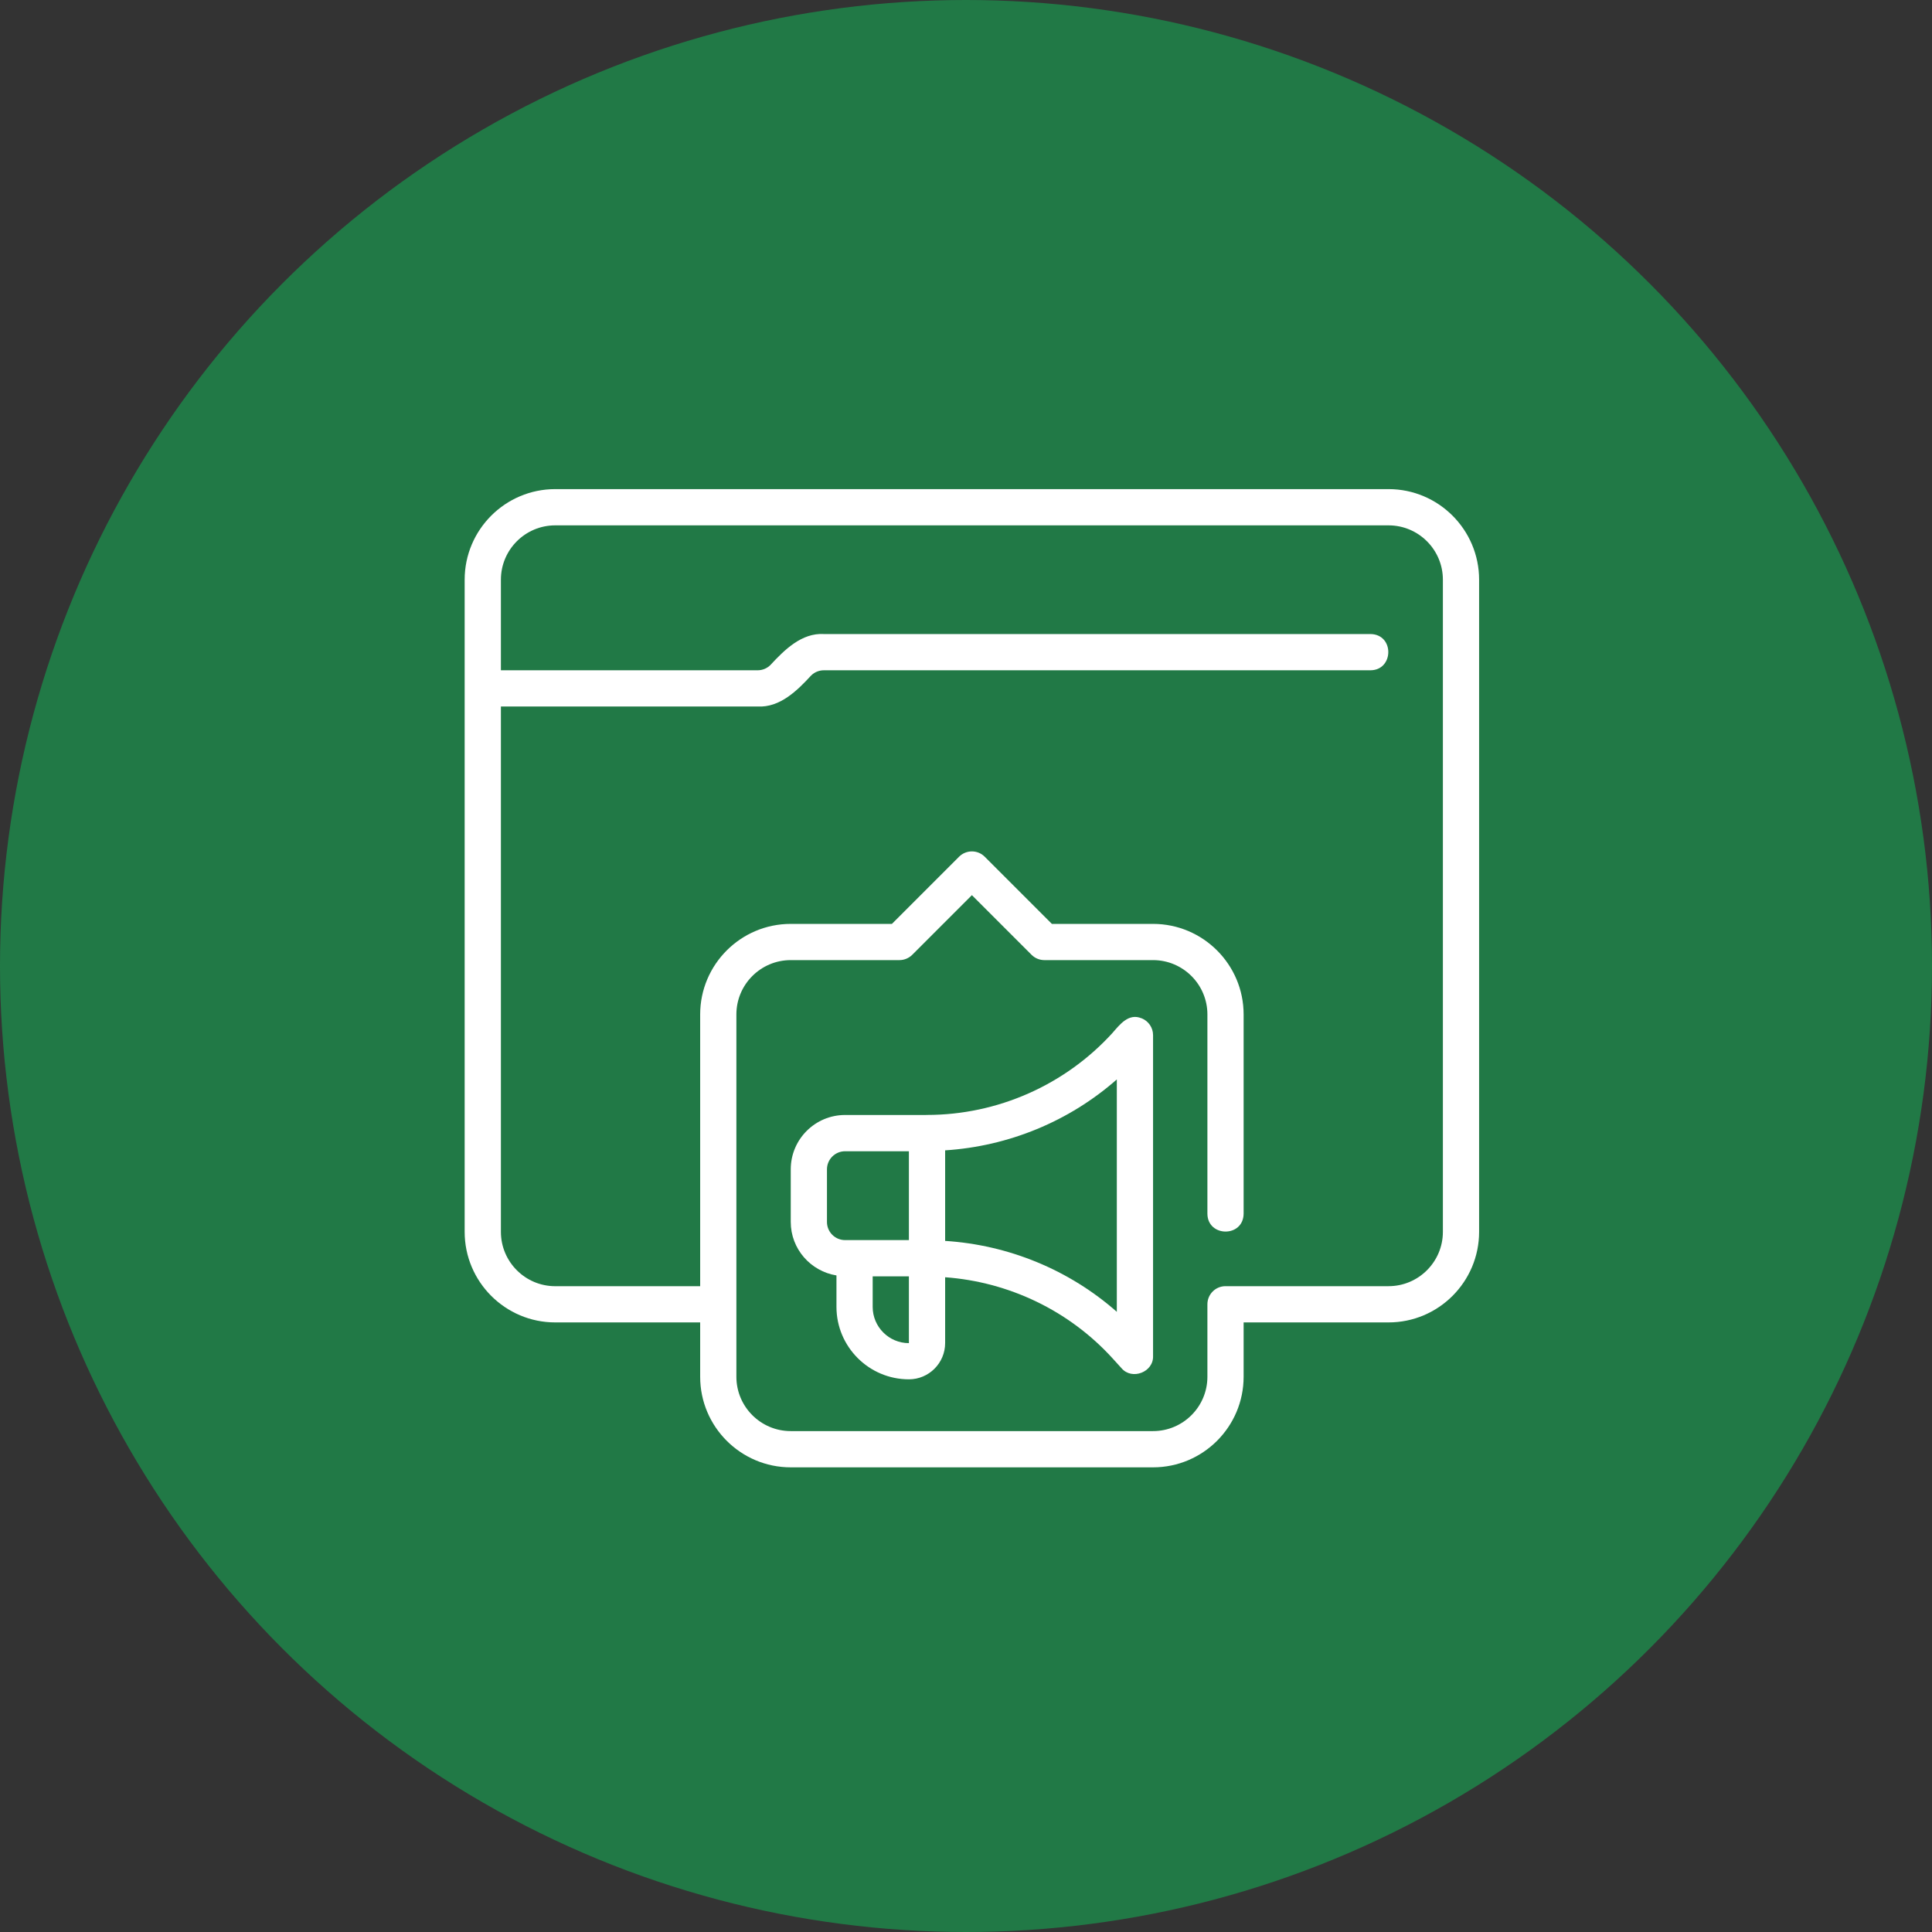
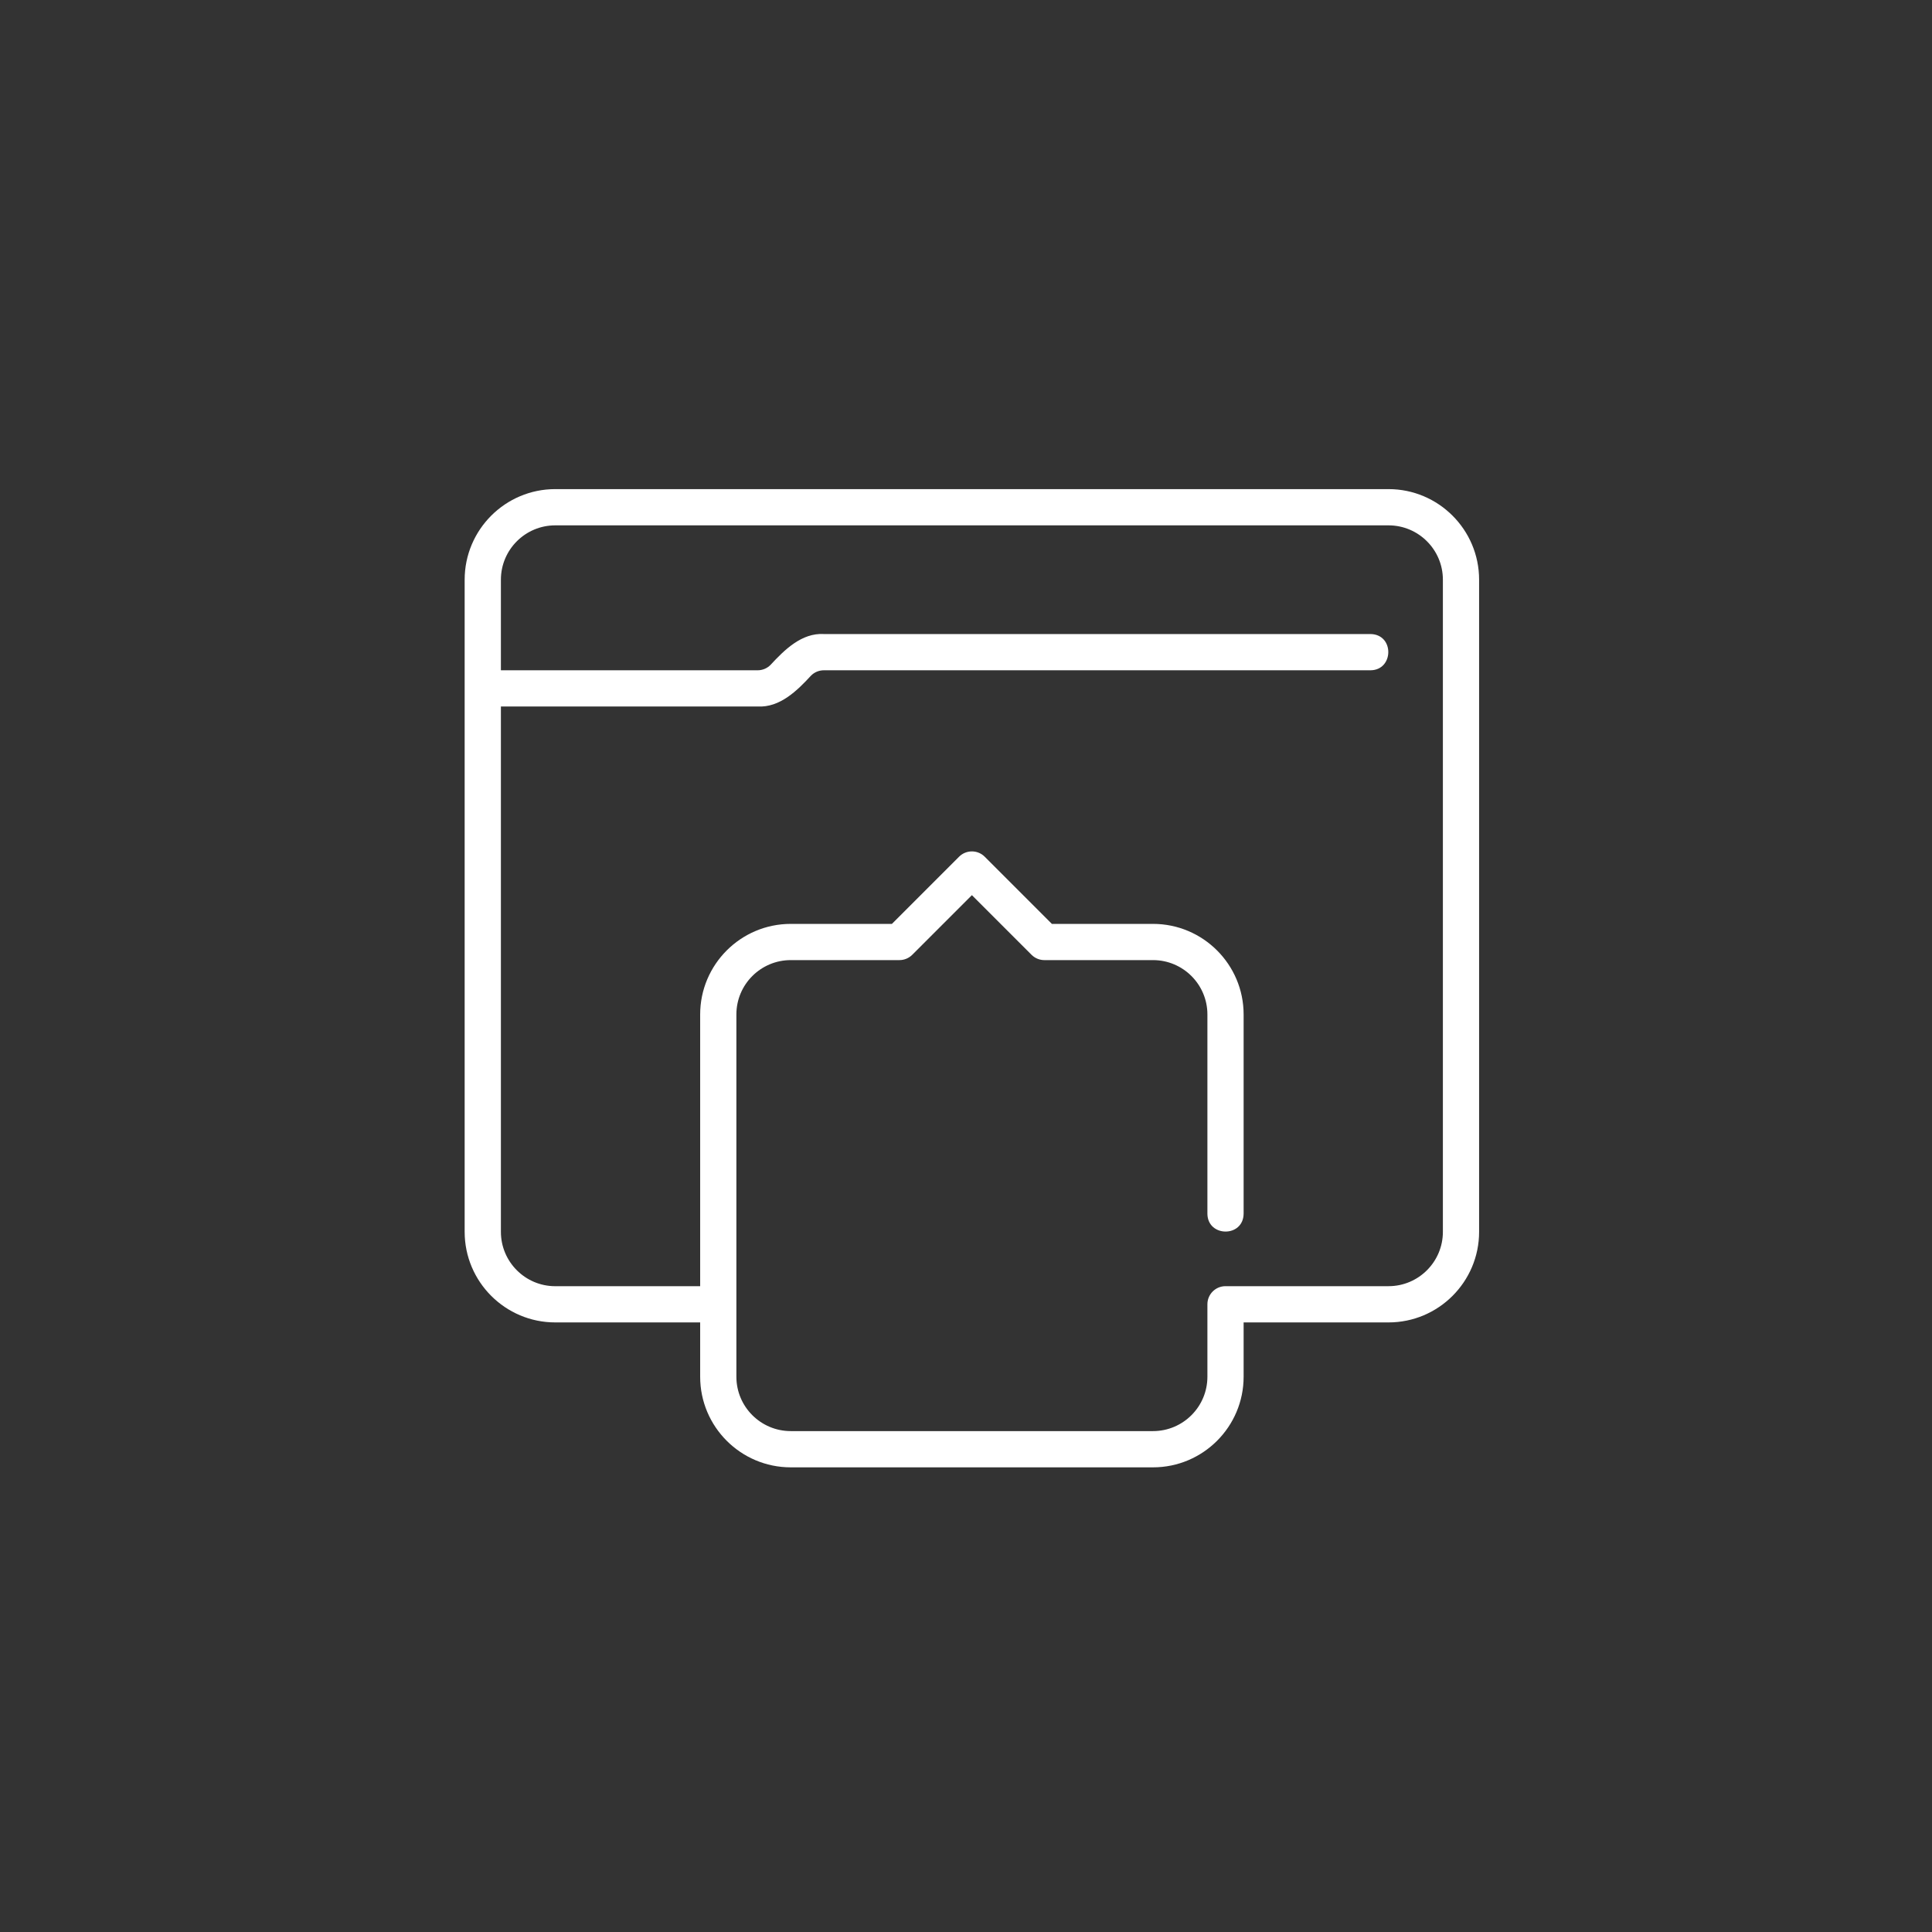
<svg xmlns="http://www.w3.org/2000/svg" width="79" height="79" viewBox="0 0 79 79" fill="none">
  <rect x="0" y="0" width="79" height="79" fill="#333333" stroke="none" />
-   <circle cx="39.5" cy="39.5" r="39.5" fill="#217946" />
-   <path d="M46.676 41.638C46.152 41.419 45.791 41.89 45.489 42.238C43.551 44.367 40.788 45.59 37.906 45.59C37.888 45.59 37.869 45.59 37.851 45.592H34.556C33.33 45.592 32.334 46.588 32.334 47.814V49.966C32.334 51.069 33.147 51.982 34.203 52.153V53.438C34.203 55.071 35.532 56.401 37.166 56.401C37.982 56.401 38.647 55.736 38.647 54.919V52.227C41.256 52.417 43.717 53.593 45.49 55.54L45.86 55.947C46.286 56.447 47.171 56.106 47.149 55.449V42.327C47.149 42.021 46.96 41.747 46.677 41.636L46.676 41.638ZM33.815 49.967V47.815C33.815 47.406 34.147 47.075 34.556 47.075H37.165V50.708H34.556C34.147 50.708 33.815 50.377 33.815 49.967ZM35.684 53.44V52.19H37.165V54.921C36.349 54.921 35.684 54.256 35.684 53.44ZM45.667 53.641C43.721 51.926 41.245 50.906 38.647 50.741V47.038C41.245 46.871 43.719 45.852 45.667 44.138V53.641Z" fill="white" />
  <path d="M56.778 20H22.704C20.661 20 19 21.661 19 23.704V50.37C19 52.413 20.661 54.074 22.704 54.074H28.63V56.296C28.63 58.339 30.291 60 32.333 60H47.148C49.191 60 50.852 58.339 50.852 56.296V54.074H56.778C58.82 54.074 60.481 52.413 60.481 50.37V23.704C60.481 21.661 58.82 20 56.778 20ZM59 50.37C59 51.596 58.004 52.592 56.778 52.592H50.111C49.702 52.592 49.371 52.924 49.371 53.333V56.296C49.371 57.522 48.374 58.518 47.148 58.518H32.334C31.108 58.518 30.111 57.522 30.111 56.296V41.481C30.111 40.255 31.108 39.259 32.334 39.259H36.778C36.974 39.259 37.163 39.181 37.302 39.042L39.741 36.603L42.18 39.042C42.319 39.181 42.508 39.259 42.704 39.259H47.148C48.374 39.259 49.371 40.255 49.371 41.481V49.63C49.38 50.594 50.839 50.609 50.852 49.63V41.481C50.852 39.439 49.191 37.778 47.148 37.778H43.011L40.265 35.031C39.976 34.742 39.508 34.742 39.217 35.031L36.471 37.778H32.334C30.291 37.778 28.63 39.439 28.63 41.481V52.593H22.704C21.478 52.593 20.482 51.596 20.482 50.37V28.889H30.98C31.887 28.939 32.595 28.243 33.165 27.624C33.304 27.485 33.491 27.408 33.689 27.408H56.039C56.999 27.402 57.023 25.939 56.039 25.926H33.689C32.78 25.872 32.076 26.574 31.504 27.191C31.365 27.33 31.178 27.408 30.98 27.408H20.482V23.704C20.482 22.478 21.478 21.482 22.704 21.482H56.778C58.004 21.482 59 22.478 59 23.704V50.371L59 50.37Z" fill="white" />
</svg>